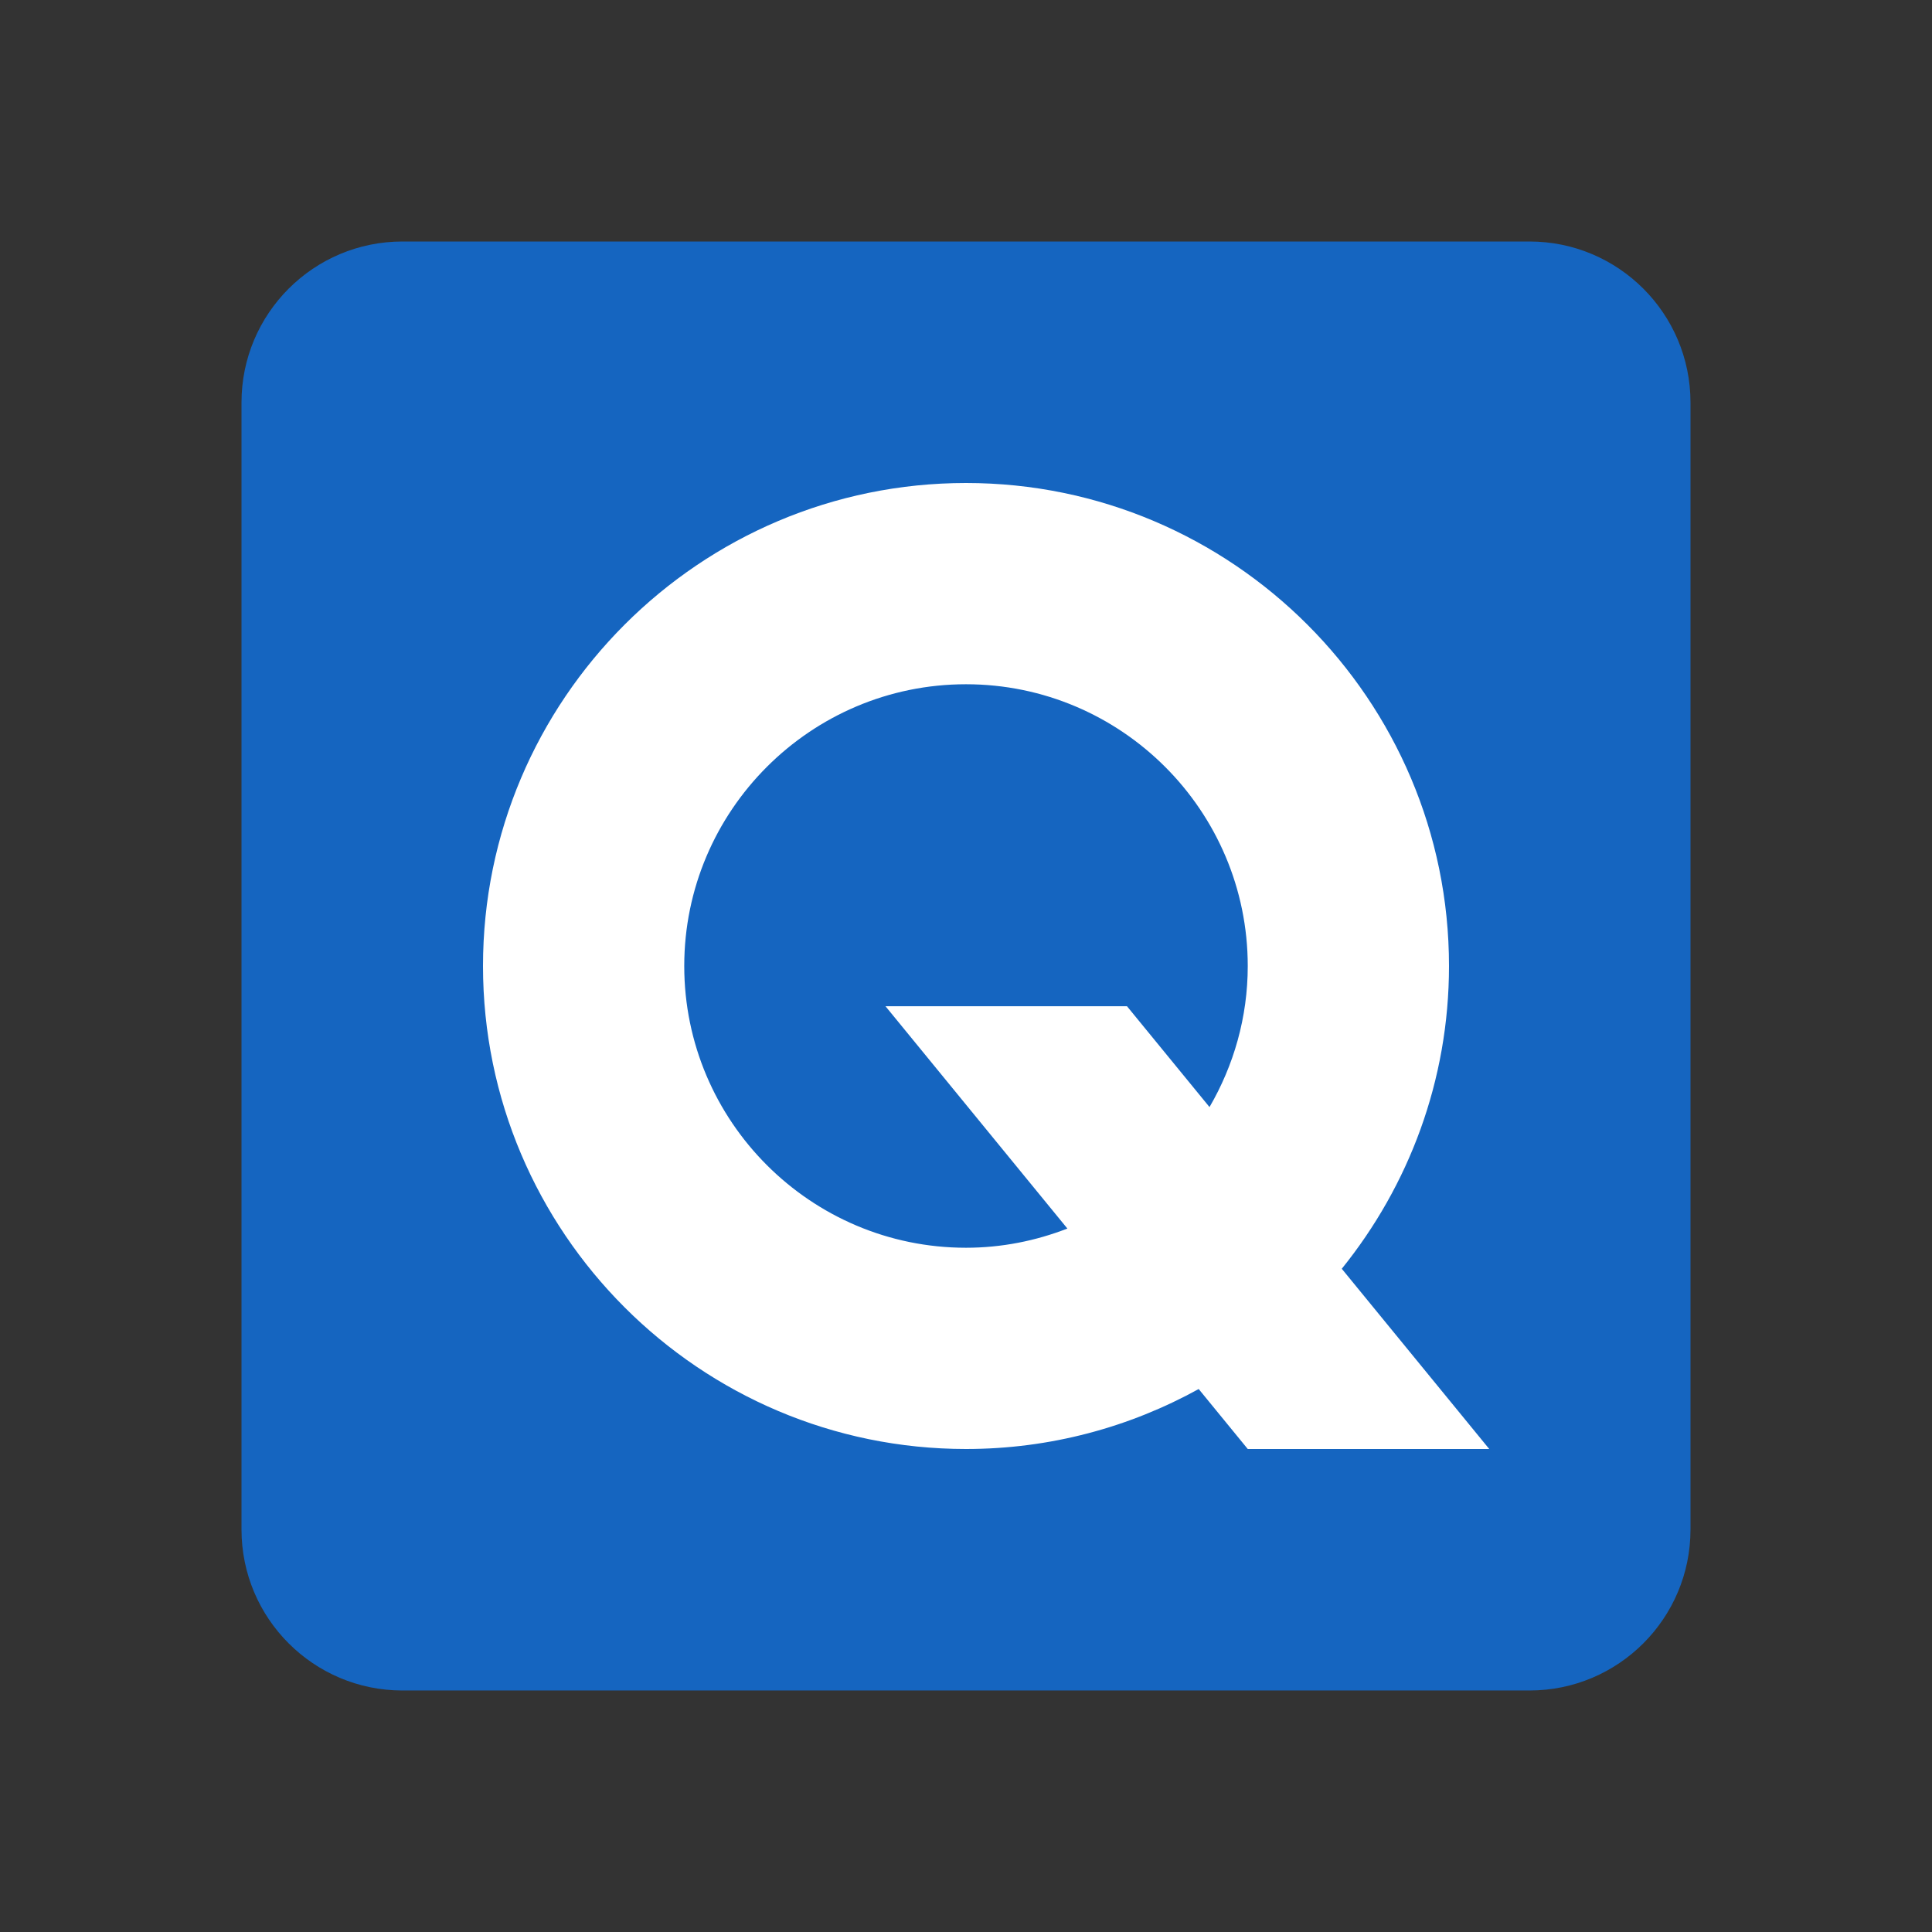
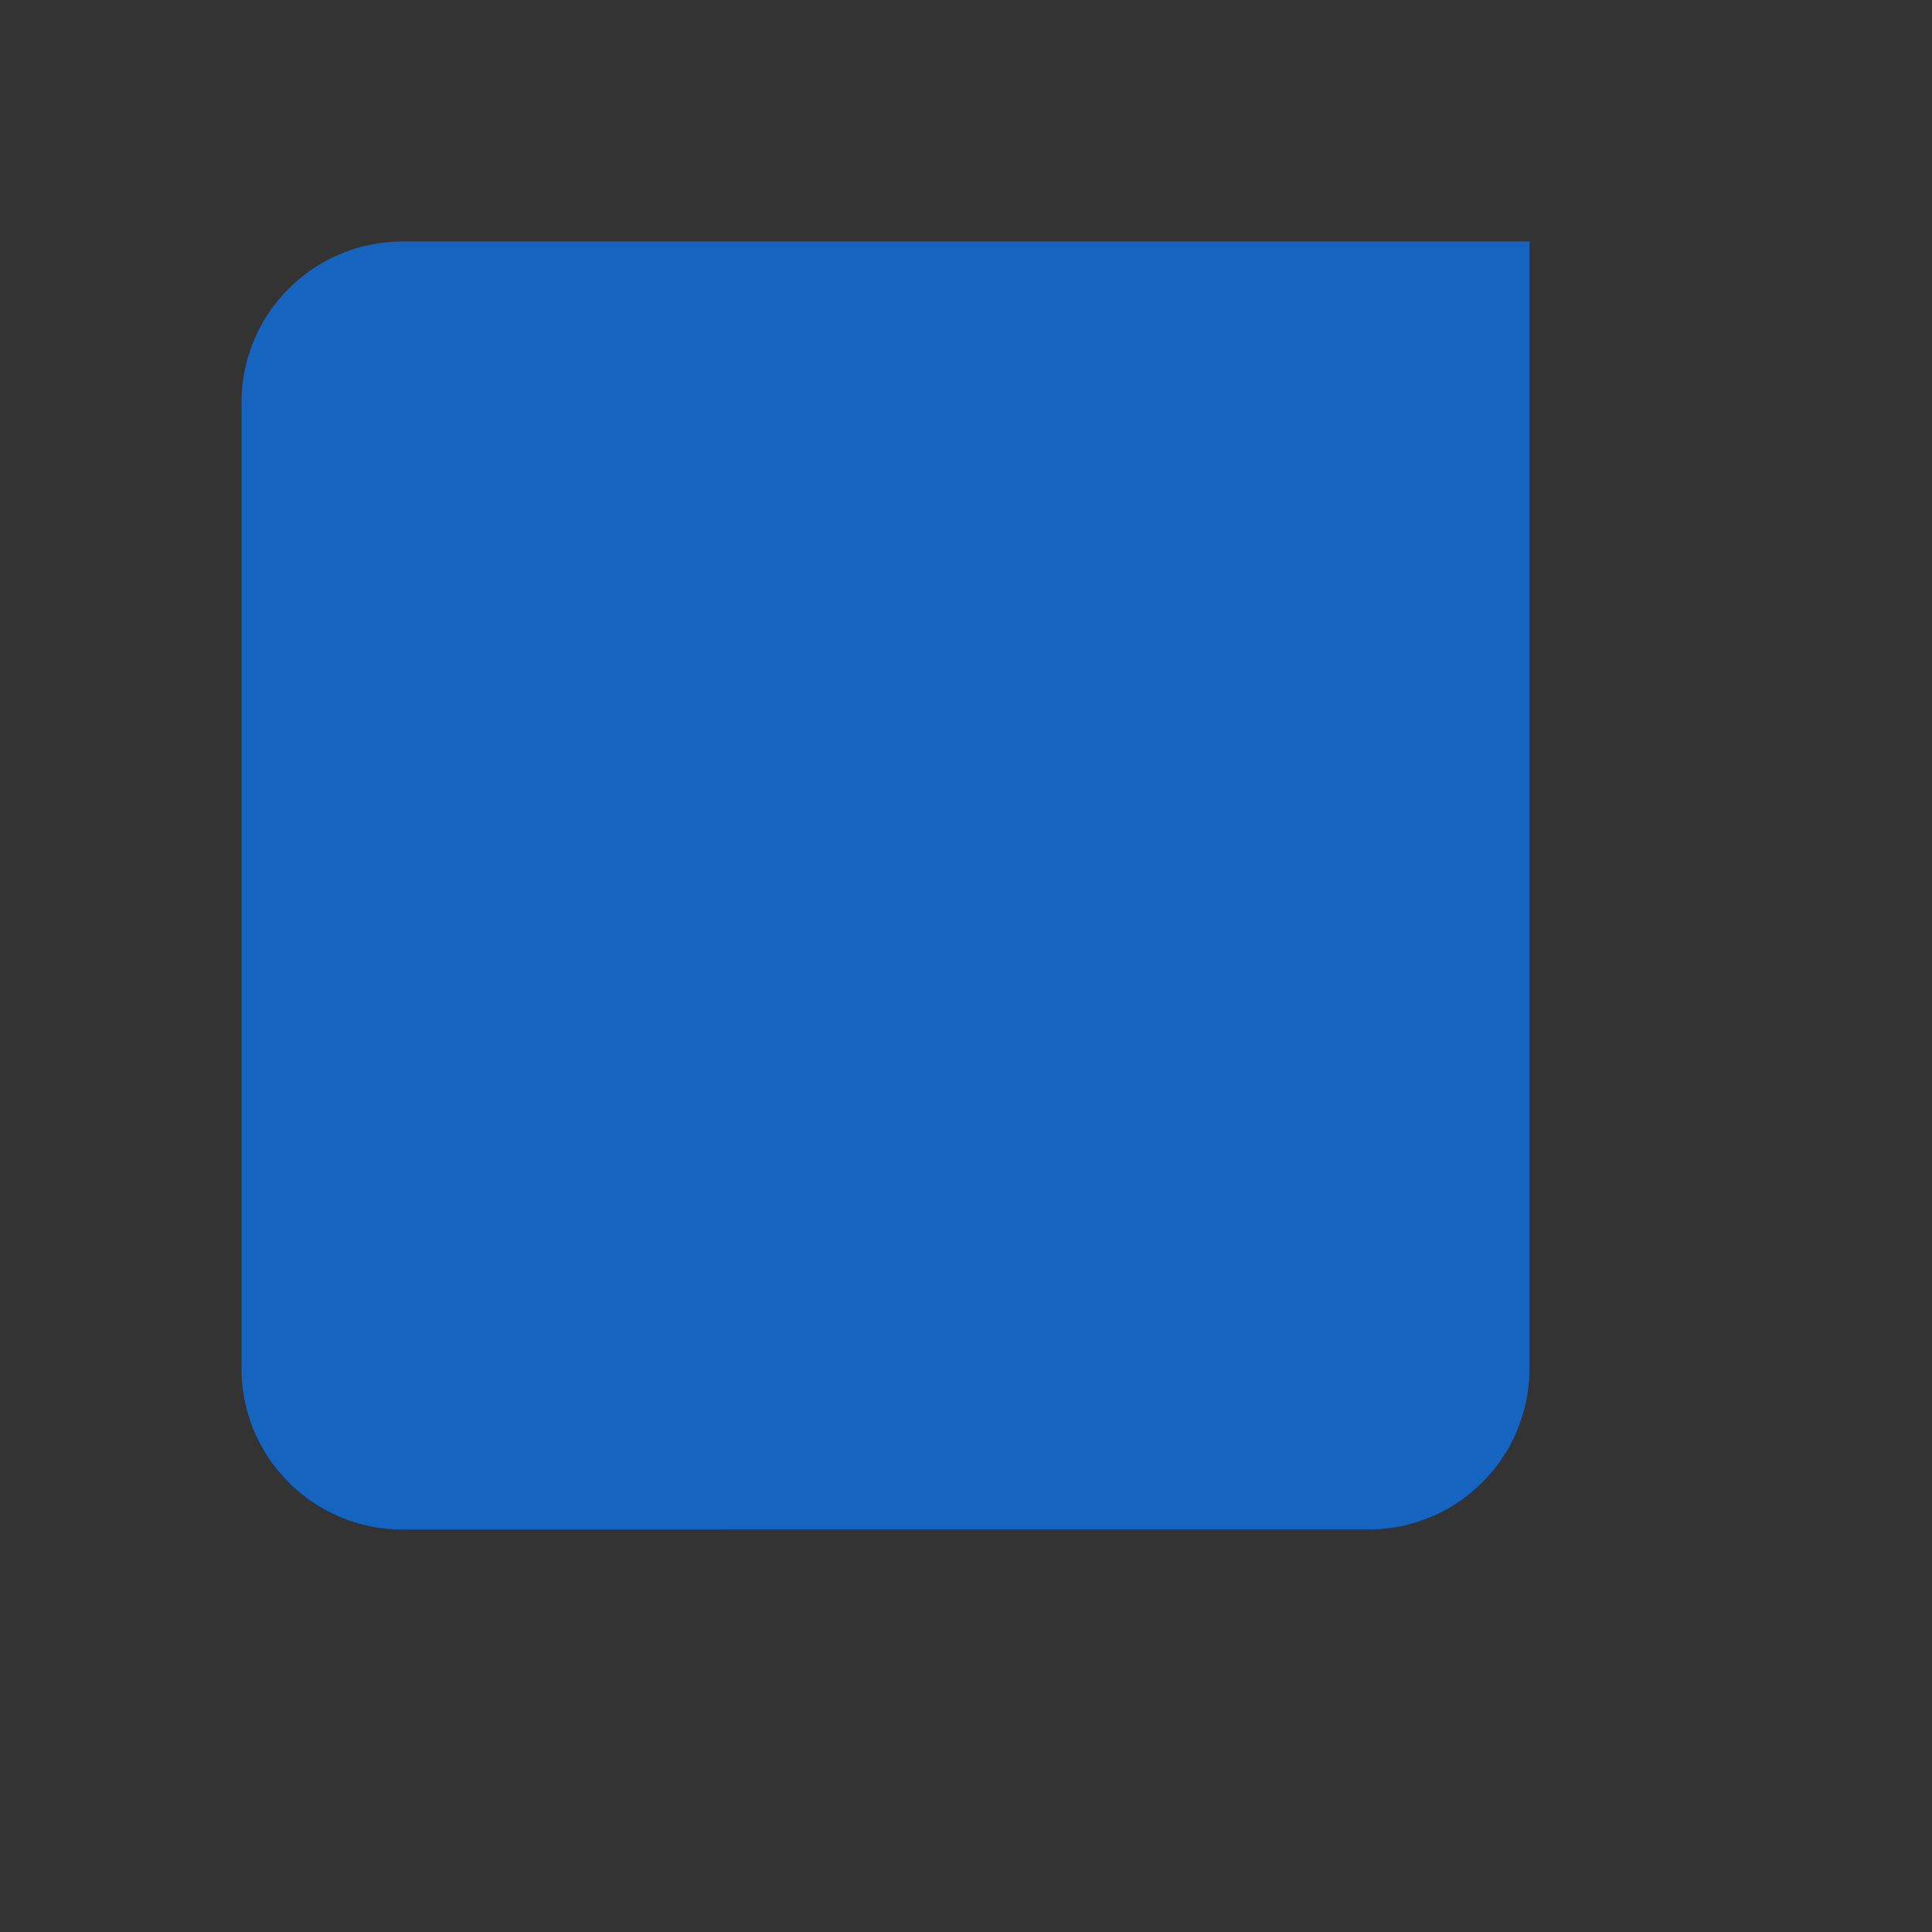
<svg xmlns="http://www.w3.org/2000/svg" viewBox="0 0 48 48" width="240px" height="240px">
  <rect x="0" y="0" width="48" height="48" fill="#333333" stroke="none" />
-   <path fill="#1565c0" d="M6,10c0-2.209,1.791-4,4-4h28c2.209,0,4,1.791,4,4v28c0,2.209-1.791,4-4,4H10c-2.209,0-4-1.791-4-4 V10z" />
-   <path fill="#fff" d="M37,36l-3.664-4.478C34.999,29.462,36,26.847,36,24c0-6.617-5.383-12-12-12s-12,5.383-12,12 s5.383,12,12,12c2.095,0,4.065-0.543,5.781-1.49L31,36H37z M24,31c-3.86,0-7-3.141-7-7s3.14-7,7-7s7,3.141,7,7 c0,1.278-0.35,2.473-0.95,3.505L28,25h-6l4.519,5.523C25.736,30.827,24.889,31,24,31z" />
+   <path fill="#1565c0" d="M6,10c0-2.209,1.791-4,4-4h28v28c0,2.209-1.791,4-4,4H10c-2.209,0-4-1.791-4-4 V10z" />
</svg>